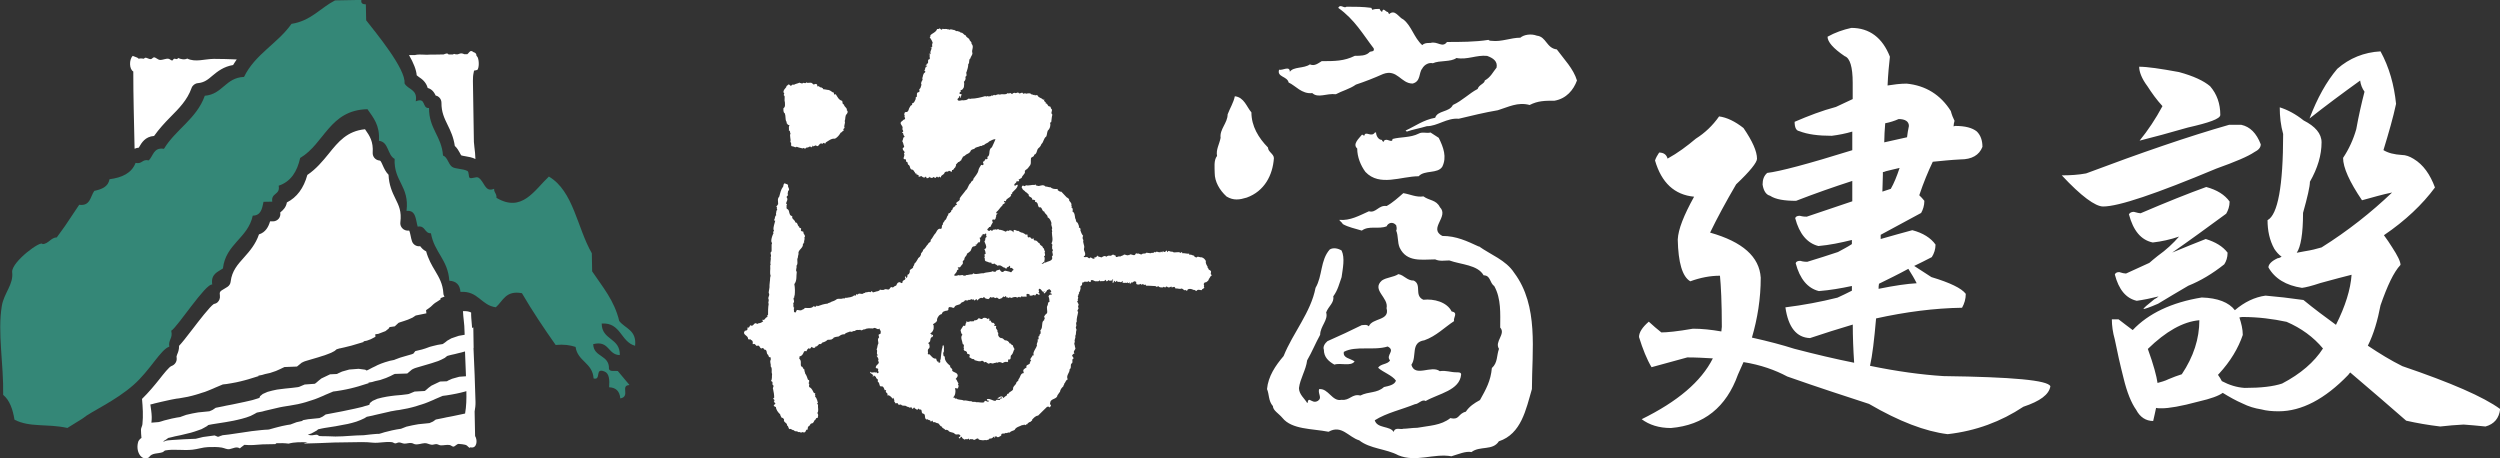
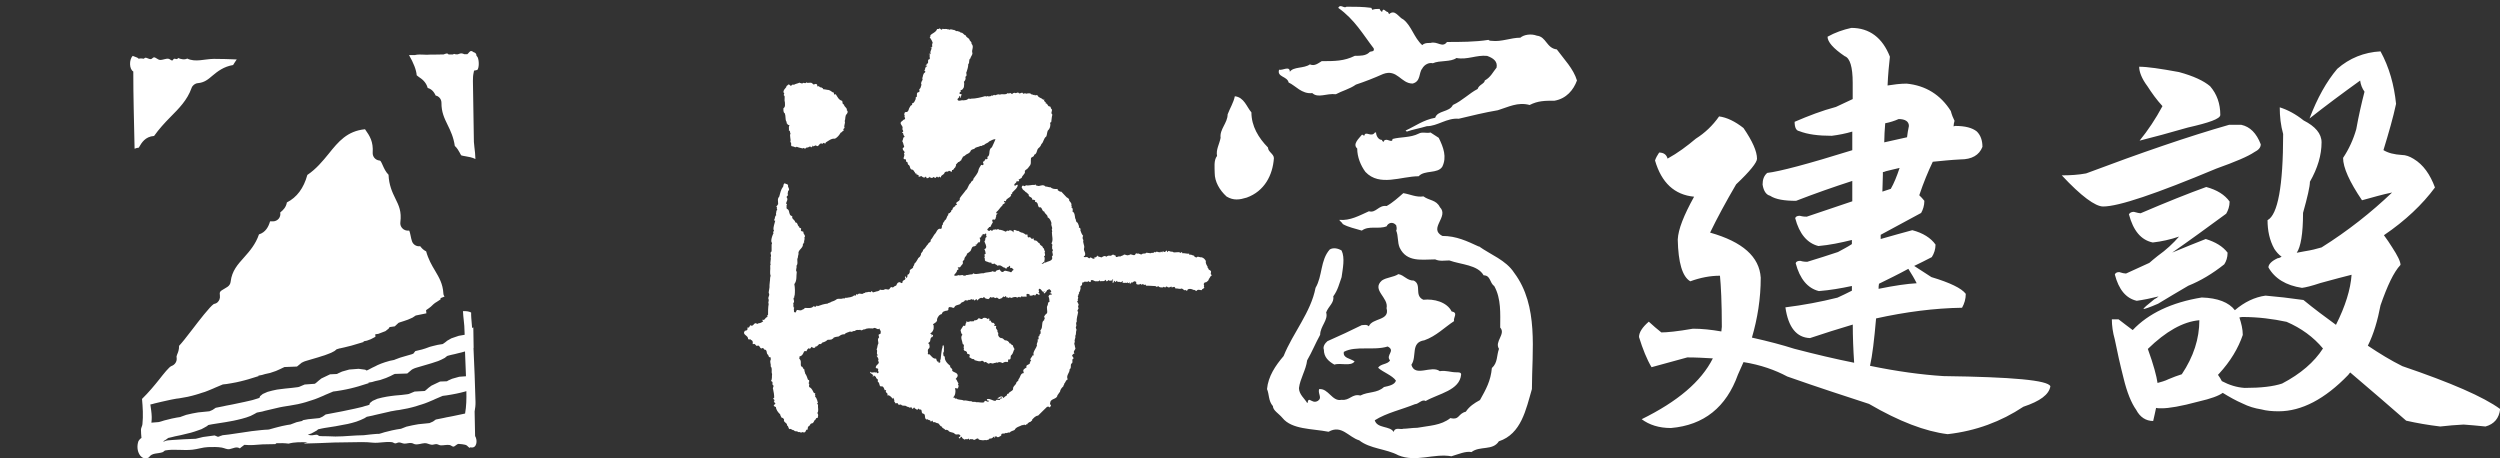
<svg xmlns="http://www.w3.org/2000/svg" id="b" data-name="圖層 2" viewBox="0 0 309.09 56.68">
  <rect x="0" y="0" width="309.09" height="56.68" fill="#333333" stroke="none" />
  <defs>
    <style>
      .d {
        fill: #348777;
        fill-rule: evenodd;
      }

      .e {
        fill: #fff;
      }
    </style>
  </defs>
  <g id="c" data-name="圖層 1">
-     <path class="d" d="m77.79,47.61c-1.12.05.18,1.42-1.1,1.65-.07-.88-.52-1.34-1.38-1.38.07-.93.01-1.73-.58-1.95-1.24-.51-.35,1.12-1.34.86-.13-1.96-1.97-2.09-2.23-3.9-.68-.22-1.46-.34-2.46-.24-1.45-2.06-2.87-4.17-4.17-6.4-2.03-.38-2.34.98-3.23,1.74-1.82-.24-2.18-2.06-4.37-1.9-.07-.88-.53-1.34-1.38-1.38-.16-2.6-1.87-3.52-2.27-5.87-.83.03-.66-1-1.64-.82-.26-.86-.19-2.08-1.38-1.94.38-3.08-1.6-3.64-1.47-6.44-.91-.46-.71-2.11-1.94-2.23.13-1.94-.7-2.87-1.42-3.91-4.69.1-5.31,4.26-8.32,6.03-.37,1.67-1.14,2.92-2.66,3.43.23,1.16-.97.86-.79,1.97-.36,0-.72.01-1.08.02-.17.85-.32,1.7-1.33,1.71-.6,2.8-3.34,3.48-3.69,6.53-.66.45-1.52.69-1.32,1.99-.77-.22-4.35,5.33-5.07,5.71.23.97-.39,1.09-.24,1.97-1.06.34-2.37,2.92-4.41,4.72-2.28,2.02-5.29,3.3-6.32,4.17l-1.87,1.16c-2.58-.56-4.6-.03-6.54-1.02-.21-1.3-.6-2.41-1.4-3.07.07-3.83-.71-7.68-.17-10.97.26-1.63,1.49-2.69,1.28-4.23-.04-1.29,3.62-3.97,3.75-3.44.73-.01,1.05-.82,1.77-.83l1.01-1.4,1.76-2.63c1.39.19,1.37-1.03,1.87-1.72.91-.2,1.71-.49,1.88-1.44,1.54-.2,2.74-.75,3.22-2.02.84.19.79-.5,1.63-.31.57-.54.57-1.64,1.88-1.43,1.46-2.41,4.03-3.7,5.05-6.56,2.21-.18,2.55-2.24,4.85-2.33,1.35-2.8,4.16-4.13,5.87-6.56,2.4-.37,3.56-1.96,5.38-2.9,1.09-.02,2.18-.04,3.26-.06-.09.48.22.53.55.55.01.66.02,1.31.04,1.97,1.18,1.51,4.94,6.05,4.74,7.79.41.8,1.66.71,1.39,2.23,1.33-.56.74.92,1.64.82-.01,2.59,1.56,3.48,1.73,5.88.55.18.64,1.03,1.11,1.39.39.29,1.34.22,1.91.52.22.13.11.74.28.85.26.15.83-.2,1.09-.02.76.49.78,1.87,1.93,1.37-.03.5.34.58.29,1.12,3.14,1.87,4.67-.92,6.48-2.63,3.05,1.79,3.5,6.36,5.31,9.48.02.75.02,1.49.04,2.24,1.26,1.89,2.73,3.56,3.35,6.14.73.94,2.17,1.11,1.96,3.06-1.79-.48-1.75-2.91-4.13-2.75.01,2.08,2.29,1.74,2.24,3.9-1.5-.02-1.29-1.86-3.29-1.35.05,1.66,2.01,1.28,1.95,3.06.09.37.68.21,1.09.26l1.43,1.71Z" />
    <path class="e" d="m51.52,9.32c-.05-.69-.39-1.53-.95-2.51h.75s.07-.02.1-.03c.6-.1,1.22.04,1.79-.03.16-.01.34,0,.51,0l1.12-.02c.17-.04.33-.15.48-.11.04.01.09.06.14.11h.57s.03-.04.04-.05c.08-.03.18,0,.28.04h.23c.17-.05.35-.14.5-.12.11,0,.21.06.32.1h.38c.16-.12.28-.39.47-.39.1,0,.2.06.28.13.31.09.38.25.37.43.05.07.1.15.15.2.2.43.19,1.31-.03,1.57-.13.05-.27.06-.41.09-.06.29-.13.59-.13.89,0,.13-.01.27-.01.41l.12,7.51c.02.21.03.41.06.62.07.5.11,1,.13,1.5-.4-.2-.84-.28-1.23-.34-.17-.03-.43-.07-.52-.11-.05-.05-.13-.21-.19-.33-.14-.25-.32-.58-.61-.84-.15-1.06-.53-1.87-.88-2.58-.42-.86-.78-1.6-.77-2.76,0-.26-.11-.51-.31-.69-.12-.11-.26-.17-.41-.2-.25-.57-.61-.84-.98-.93-.2-.75-.74-1.13-1.09-1.36-.1-.08-.2-.15-.27-.21Zm-34.88,9.07c.14-.06.32-.12.53-.14.02-.03.03-.07.05-.1.27-.46.72-1.27,1.83-1.34.61-.86,1.3-1.61,1.99-2.31,1.09-1.1,2.12-2.13,2.64-3.61.12-.34.43-.58.79-.61.79-.07,1.25-.45,1.83-.95.61-.51,1.37-1.1,2.52-1.29.14-.25.3-.46.45-.69-.94-.04-1.88-.07-2.82-.07-1.15.01-2.3.45-3.3-.04-.34.18-.8.08-1.13-.07-.14.27-.34.04-.51.1-.08.03-.13.2-.22.21-.14,0-.29-.18-.44-.21-.31-.07-.7.16-1.07.14-.27-.02-.53-.33-.74-.32-.12,0-.23.18-.35.21-.24.06-.51-.18-.71-.16-.07,0-.13.06-.19.12-.2-.04-.42-.05-.64,0-.06-.05-.12-.1-.17-.13-.2-.09-.37-.14-.57-.22-.47.47-.43,1.66.07,1.93,0,3.26.08,5.56.16,9.57Zm41.46,36.99c-.19-.06-.31-.29-.49-.36-.15-.06-.78-.15-.92-.14-.23.03-.45.33-.62.34-.14.02-.3-.17-.48-.2-.35-.06-.76.06-1.11.04-.18-.01-.34-.14-.52-.15-.22-.01-.42.11-.64.07-.28-.04-.54-.21-.81-.19-.44.03-.78.2-1.18.14-.15-.02-.28-.13-.44-.15-.29-.05-.59.07-.87.07-.23,0-.47-.15-.68-.15-.18,0-.33.13-.48.12-.13-.01-.26-.13-.39-.15-.8-.11-1.59.14-2.39.06-.44-.04-.89-.08-1.35-.07-1.13.02-2.27.03-3.4.05-1.27.06-2.54.1-3.78.13l.19-.07.3-.08c-.84-.03-1.66-.04-2.36.16-.5-.07-1-.07-1.5-.05-.04.03-.09.07-.09.07l-.06.04c-.53,0-1.04.01-1.56.03-.78.07-1.54.13-2.26.06-.17.16-.38.26-.55.44-.43-.27-.82,0-1.27.09-.33.06-.6-.12-.96-.19-.52-.09-1.14-.08-1.71-.06-.65.02-1.3.26-1.93.32-1.15.12-2.32-.1-3.34.09-.14.02-.21.17-.35.22-.6.21-1.32.05-1.69.64-.92.54-1.73-.78-1.29-2.02.09-.15.22-.3.37-.38-.03-.34-.06-.69-.06-1.02,0-.23.16-.45.18-.68.11-1.05.04-2.11-.05-3.13.82-.8,1.54-1.67,2.13-2.41.52-.66,1.23-1.57,1.52-1.66.43-.15.7-.58.63-1.03-.03-.16,0-.2.07-.41.11-.25.24-.58.23-1.05.36-.38.85-1,1.67-2.07.75-.98,2.13-2.78,2.62-3.1.16-.03.32-.09.45-.2.24-.21.35-.52.31-.83-.07-.49,0-.54.57-.87.11-.08.24-.14.36-.22.23-.15.38-.39.4-.66.16-1.32.86-2.1,1.67-3,.68-.76,1.42-1.62,1.83-2.83.82-.25,1.19-.96,1.37-1.61h.37c.27,0,.53-.13.7-.33.17-.21.24-.48.19-.74,0-.02,0-.03,0-.03.03-.03.06-.06.09-.08.23-.19.63-.54.73-1.16,1.23-.62,2.08-1.76,2.53-3.4,1.09-.73,1.88-1.69,2.64-2.62,1.21-1.51,2.29-2.81,4.49-3.03.59.83,1.04,1.53.95,2.89-.03.5.33.93.84.98.11,0,.17.06.41.61.16.36.36.8.71,1.15.05,1.27.46,2.16.84,2.93.44.89.79,1.6.62,2.94-.04.29.06.56.26.76.19.2.47.3.76.27.05,0,.06,0,.07,0,.07.12.14.44.18.64.04.21.09.44.16.65.13.44.57.71,1.02.64.01.03.03.05.06.07.12.16.34.41.68.57.26.95.69,1.71,1.09,2.37.52.88.97,1.64,1.04,2.82,0,.15.06.29.14.4-.18.07-.42.17-.48.19-.01,0-.01,0-.01,0v.16s-.49.32-.49.32c0,0-.13.08-.18.11-.04.03-.19.15-.19.15l-.15.14-.19.18-.26.2-.26.18s-.04.04-.07.05l.04.39s-1.26.26-1.32.27c-.02.02-.39.26-.39.26l-.57.25-.49.17-.47.15s-.1.04-.19.07t-.04.03c-.05.05-.44.41-.44.41,0,0-.37.05-.64.09-.04.05-.12.19-.12.19l-.39.31-.89.34s-.24.03-.37.05v.03s.02.28.02.28l-.57.3-.49.18s-.41.09-.46.09c.03.02.11.06.11.06l-1.58.47-.41.1-.4.1-.4.09s-.18.05-.25.05c-.06.02-.18.06-.26.08-.02,0-.03,0-.07.01l-.02.02-.26.21-.42.22-.41.16-.37.14-.42.13-.37.12-1.49.44s-.1.03-.19.06c-.06.03-.1.04-.15.06-.05.02-.1.04-.14.07-.02,0-.04.03-.09.04-.04.03-.59.48-.59.48,0,0-1.37.05-1.51.06h-.03c-.09.04-.15.07-.2.09-.07.03-.33.16-.33.16l-.54.24-.71.24s-.49.11-.63.14c-.07.02-.37.11-.37.11,0,0-.37.07-.47.09.02.01.05.05.05.05l-1.26.39-.47.13-.51.13-.53.12-.59.11-.6.1s-.35.04-.46.05c0,0-.03.01-.03.01l-.93.39-.22.1-.36.15-.27.11-.41.16-.39.12-.33.11-.43.13-.44.12-.54.13-1.06.19s-.25.03-.33.04c-.08.02-.49.09-.49.09,0,0-.14.02-.2.04-.05,0-.14.02-.19.04-.08,0-1.79.41-1.79.41l-.32.09s-.11.02-.24.05c.07.51.16,1.03.17,1.55.01.23-.02.47-.04.7l.34-.03.4-.03s.09-.01.19-.02c.1-.03.29-.08.29-.08l.38-.12.45-.11.48-.12.6-.12s.32-.05.45-.07c.01,0,.03-.02.03-.02l.7-.25.75-.17.71-.13s1.27-.12,1.4-.14c0,0,.22-.1.26-.11.04-.01.13-.07.15-.07.03-.02.37-.25.37-.25,0,0,.86-.16.95-.19.08-.01.36-.08.36-.08l.43-.08s.29-.05.36-.07c.07-.02,1.4-.29,1.47-.31.07-.02.63-.14.7-.16.06-.01.21-.05.29-.07.08-.02.51-.15.59-.18.06-.02.14-.05.21-.07.01,0,.03-.01.05-.02l.08-.21.33-.27.59-.26.6-.16.56-.12.54-.07.49-.06s.71-.07.8-.08c.09-.01.53-.06.65-.08.07-.01.08-.01.14-.02.02,0,.03,0,.07-.02h.03c.08-.04.71-.3.71-.3,0,0,1.01-.07,1.24-.09.04-.02.05-.02.06-.03.06-.05.19-.15.19-.15l.24-.21.34-.27,1.07-.51s.79-.03.85-.04c.04-.02.15-.08.15-.08l.48-.22.89-.25,1.16-.09.82.11.16.1c.06-.01.08-.02.11-.04.05-.02.12-.05.17-.08.07-.04.22-.12.22-.12l.25-.13.32-.15.29-.15.43-.18.48-.17.61-.18s.49-.09.55-.11c.02,0,.05-.03.05-.03l.67-.25.54-.16.52-.15s.22-.06.38-.11c.06-.02.08-.03.15-.06,0,0,0,0,.03,0,.03-.04.26-.33.26-.33,0,0,.75-.19.83-.2.08-.03.45-.14.45-.14l.19-.07.33-.12.42-.11.54-.13s.35-.05.43-.07c.04,0,.09-.02.19-.03.04-.03.06-.04.08-.05.06-.05.23-.16.23-.16l.26-.21.51-.29.91-.31s.52-.09.69-.12c.02,0,.02-.01.04-.01,0-.16-.01-.32-.02-.49,0-.81-.16-1.62-.19-2.43.42-.02.73.03,1.01.17,0,.23,0,.46.02.69.04.4.06.81.1,1.22l.15-.07.04,2.54h-.02c.12,2.26.18,4.49.25,6.69.01.4-.04.78-.11,1.17l.06,3.03c.34.54.22,1.62-.6,1.39Zm-20.71-3.42l.71-.13s1.27-.13,1.39-.14c.02,0,.24-.1.27-.12.04-.02.13-.07.14-.07.03-.02.37-.26.37-.26,0,0,.87-.16.95-.18.08-.02.36-.07.36-.07l.43-.08s.29-.06.36-.07c.07-.02,1.4-.3,1.47-.31.06-.01.63-.15.69-.16.06-.01.21-.05.29-.07.08-.03.5-.16.59-.17.06-.02.14-.05.21-.07.01,0,.02-.01.05-.02l.06-.21.34-.27.59-.26.6-.15.56-.11.54-.08.49-.06s.72-.07.8-.07c.08-.01.53-.06.65-.08.06,0,.08-.01.14-.02.03,0,.04,0,.07-.02h.03c.08-.04.72-.3.72-.3,0,0,1-.06,1.25-.07.03-.02.03-.03.06-.04.06-.05.18-.15.18-.15l.24-.21.35-.26,1.07-.51s.79-.03.85-.03c.03-.02.14-.09.14-.09l.49-.22.89-.25.83-.06c-.04-1.04-.08-2.06-.12-3.07l-.42.12-.42.1-.39.1-.41.09s-.18.04-.24.06c-.05.02-.19.05-.26.07-.02,0-.04.01-.07.03l-.03.02-.26.21-.41.21-.41.18-.37.12-.42.14-.37.11-1.5.44s-.09.03-.19.06c-.06.02-.1.04-.15.06-.05.02-.1.05-.14.07-.02.01-.04.03-.1.05-.04.03-.58.49-.58.49,0,0-1.37.04-1.53.05h-.01c-.09.04-.15.06-.2.09-.08.04-.33.17-.33.17l-.55.24-.72.25s-.48.11-.63.14c-.07.02-.37.11-.37.11,0,0-.37.07-.47.08.02.02.05.06.05.06l-1.25.39-.47.13-.51.13-.54.12-.58.11-.61.1s-.34.05-.46.06l-.03.02-.93.39-.21.1-.36.15-.28.12-.41.16-.39.13-.32.1-.43.14-.44.12-.54.13-1.06.19s-.25.03-.33.05c-.09.01-.49.08-.49.08,0,0-.14.03-.21.04-.05.01-.13.02-.2.04-.08.02-1.79.42-1.79.42l-.32.09s-.64.12-.67.13l-.32.18-.45.23-.52.19-.55.16-.53.13-.54.12-.94.17-1.4.22s-.23.04-.31.05c-.06.01-.28.05-.36.07-.02,0-.05.01-.09.02-.05.03-.17.14-.17.14l-.3.17-.37.2-.51.18-.38.13-.43.13-1.24.3s-.65.14-.73.15c-.08.02-.31.08-.31.08l-.38.09s-.07,0-.13.03c-.04.02-.14.09-.17.12-.03.02-.12.09-.12.09l-.3.18-.05.02s.08.02.12.03c.25-.16.6-.15,1.03-.19.94-.08,1.92-.11,2.89-.15l.9-.22,1.41-.19h.03c.2.09.29.13.41.17,0,0,.25-.08.28-.09-.04-.01-.05-.01-.09-.02.04,0,.11,0,.11,0h.01c.11-.04.26-.09.26-.09,0,0,.69-.08.78-.09.08,0,1.02-.15,1.02-.15l.69-.1.33-.05.35-.05.39-.06,1.16-.13.44-.04.39-.02s.1,0,.19-.02c.11-.03.29-.08.29-.08l.39-.11.46-.12.49-.12.59-.12s.33-.05.45-.07c.02-.01.04-.02.04-.02l.69-.26.76-.17Zm20.26-3.6l-.19.06-.51.13-.54.12-.58.11-.6.1s-.35.04-.46.06h-.03s-.94.4-.94.4l-.21.1-.36.15-.28.12-.41.16-.39.13-.33.1-.43.14-.44.12-.54.13-1.06.2s-.25.03-.33.04c-.09.01-.49.09-.49.09,0,0-.14.03-.2.03-.05.02-.13.03-.19.05-.08.01-1.79.41-1.79.41l-.32.08s-.64.14-.68.14l-.31.19-.46.21-.52.2-.55.16-.53.13-.54.1-.95.18-1.4.22s-.24.04-.31.06c-.06.01-.28.06-.36.08-.02,0-.04,0-.09.02-.05.04-.16.14-.16.14l-.3.17-.37.2-.45.16c.13.03.27.06.41.07.24.01.5-.08.71-.07.11,0,.21.14.33.16.34.04.73,0,1.07.03,1.22.09,2.36-.04,3.49-.1.31-.02.61-.02.91-.03l.88-.1.43-.04.4-.03s.1,0,.19,0c.11-.03.29-.08.29-.08l.38-.12.45-.11.48-.12.6-.12s.32-.05.46-.07h.03s.69-.27.69-.27l.76-.17.71-.13s1.27-.13,1.38-.14c.01,0,.23-.1.27-.12.04-.02.13-.07.16-.07.02-.02.35-.25.35-.25,0,0,.87-.18.95-.19.08-.02.36-.08.36-.08l.43-.08s.29-.06.36-.07c.07-.01,1.4-.3,1.47-.31h.05c.16-.91.18-1.83.16-2.75Zm65.3,5.63h-.01s.01,0,.01,0Zm.04.18l.04-.05s0-.12-.08-.13c.02.04-.01.15.04.18Zm26.81-20.12c-.17.08-.21.33-.35.45,0,.21-.21.29-.36.42-.12-.09-.21.08-.26.17,0,.08,0,.16.05.24-.14.09.13.21-.05.29-.04.13-.26.08-.23.25-.21.04-.47-.17-.66.08-.16.13-.12-.2-.3-.08-.22-.08-.49-.25-.8-.08,0,.04-.03.13-.12.16-.04-.04-.14-.04-.14-.12-.04.04-.09.08-.17.04-.14-.08-.19-.17-.32-.2-.26.12-.49-.05-.75,0-.04-.08-.08-.17-.17-.21-.08.04-.18.04-.31.08,0-.04,0-.08-.05-.12-.13.08-.35.2-.49.04-.03,0-.11-.09-.17,0,0,0-.09.04-.04.08-.13.05-.26-.21-.31,0-.21-.04-.39.05-.53-.12-.08-.11-.31.17-.39-.05l-.96-.05c-.05-.02-.14.05-.24-.02l-.03-.13c-.05.08-.18.04-.23.04-.18-.25-.26.16-.4-.12-.17.12-.35.12-.52.03-.04-.07,0-.24-.04-.29-.09,0-.22-.12-.31,0l-.18.12-.05-.08c-.03.08-.09.17-.22.21-.09-.04.04-.13,0-.17-.09.04-.17.13-.26.08l-.09-.12c0,.24-.22,0-.36.12-.08-.04-.26-.04-.22-.12.04-.04.09-.04.04-.09l-.04-.04c-.04.12-.14.08-.18.17-.17-.17-.48.08-.48-.21-.09.04-.19.21-.3.17l.07-.09-.17-.08s.05.21-.08.25h-.09c0-.12.09-.2,0-.29.04-.04.09-.04.09-.08,0-.05-.09,0-.09-.05-.04.09-.04.12-.13.17h-.27s-.05-.08-.09-.08c-.09.08-.12.16-.26.16,0-.08-.09-.12-.14-.2-.08.29-.44.12-.65.2l-.05-.16c-.09.25-.31.12-.49.16-.17,0-.36-.25-.58-.12-.04.04,0,.12-.04.21-.09,0-.17-.04-.21-.04l-.05-.12c-.09.29-.45-.04-.62.21-.14-.09-.17.08-.17.17.03.28-.35.24-.18.5-.03.2-.09.49-.23.61.14.08-.13.16-.03.3-.14.03-.09.2-.05.24.05.17-.14.25,0,.42-.26.08,0,.24,0,.37.18.16-.14.36.05.53,0,.21-.27.34-.05.5-.05.4-.22.78-.18,1.24-.18.16.04.38-.08.58-.1.21.12.33.04.46-.09.24,0,.49-.14.7.1.25-.18.49-.04.74-.19.21.04.41,0,.63.26.28-.35.49-.05.78-.14.04-.26.16-.3.29.04.12.21.2.17.37-.26.04-.04.37-.17.54-.31.16,0,.57-.31.78.04.42-.48.74-.23,1.24-.26.08-.26.38-.44.54.05.12-.13.17-.09.3-.22.2-.39.41-.43.7-.14.13-.18.28-.31.41-.05.54-.84.38-.89.91l-.04.21.12.08c.05.16-.12.2-.12.33-.14-.13-.17-.13-.36-.09-.4.37-.74.74-1.1,1.08-.35.04-.53.29-.75.51.09.11-.18.19-.21.28-.19,0-.22.13-.31.16-.06.04-.06.09-.06.13-.16-.09-.21.24-.34.04-.13-.04-.18.16-.27.04-.36.2-.79.24-.97.62-.18.11-.44.11-.62.33-.17-.09-.31.12-.49.03-.18.21-.57-.09-.54.33-.21.12-.43.34-.61.09l-.27.07s-.01-.02-.08,0c-.1.13-.23.21-.35.21h-.14c-.09.21-.26.13-.4.21-.16-.08-.31.04-.47,0-.23-.04-.45,0-.53-.21-.26-.08-.44.34-.66.08-.19.05-.27-.08-.41,0l.13.09h-.18c.09-.09-.04-.12-.09-.17-.13.21-.31-.03-.44.13-.13,0-.22-.16-.34-.2v-.13c-.23-.07-.18.18-.36.18-.22-.22.36-.18.09-.42-.22-.2-.39.05-.62-.13-.23-.28-.66-.12-.84-.45-.14-.03-.26-.12-.36-.03-.09-.25-.39-.17-.39-.42-.3-.04-.3-.37-.52-.42-.22,0-.31-.21-.57-.12l-.1-.21c-.08,0-.08.12-.22.12-.04-.29-.22-.07-.35-.29-.09.05-.22.05-.26-.04-.18-.2.04-.62-.36-.66-.25-.12,0-.58-.39-.49l-.17-.13s-.05.07-.05.13c-.23.04-.18-.09-.36-.13-.04-.04,0-.08-.09-.12-.12,0-.12.24-.26.12l-.13-.21c-.13.28-.31-.08-.49,0-.22-.29-.54,0-.76-.29l-.25.04c-.19-.08-.09-.33-.36-.17-.13,0-.08-.16-.21-.21.04-.16-.05-.37-.13-.5-.04.05-.09.12-.14.12,0-.17-.26-.33-.39-.41h-.22c.22-.3-.35-.33-.12-.58-.06-.04-.06-.08-.1-.08l-.08.04c-.08-.21-.13-.46-.35-.5-.35.12-.27-.34-.41-.49-.08,0-.08-.12-.13-.17.22-.21-.26-.25-.19-.5-.12,0-.17-.21-.3-.16l-.04.12h-.08c.04-.05.04-.12.04-.17-.09-.24-.39-.16-.36-.45.19.25.53,0,.71.13.03-.04.09-.04.09-.1.08.06-.06.13.08.18.41-.05-.04-.34.15-.5-.04-.16-.4-.04-.31-.29.03-.29.58-.4.27-.75.14-.2-.05-.45-.18-.61.08-.04.18-.04.13-.13-.22-.16.05-.46-.13-.66.13-.25.08-.53.22-.74.03-.21-.18-.53.09-.75,0-.16-.18-.37.08-.41.18-.04.09-.25.13-.32-.04-.17-.17-.25-.17-.38-.22.29-.48-.25-.79,0-.3,0-.75-.08-1.01.12-.23-.08-.36.25-.58.04-.21.09-.47-.08-.65.16-.23-.08-.36.21-.59.05-.21.12-.52.12-.7.36-.26-.04-.49.09-.71.26-.22.04-.44.04-.66.17,0,.16-.13.07-.22.2-.18.04-.26.04-.49.04-.18.17-.4.29-.66.34-.04.12-.13.12-.22.2-.27-.12-.31.34-.62.29,0,.16-.17.2-.31.16l-.17-.12-.23.28-.09-.13c-.18.13-.27.2-.31.41-.1-.08-.17,0-.3,0-.1.26-.23.58-.58.63.08.13-.09.2,0,.29.31.3.08.61.22.95.26,0,.18.33.4.37-.04.21.09.34.09.5.17.21.26.54.35.78.22,0,.13.21.13.34l-.09.05c.28.19-.04.29.14.52.36.17.4.5.58.76.04,0,.08-.05.08-.05.18.05-.13.21.09.25-.17.29.13.26.13.5.13.13.05.3.18.42-.13.12-.13.17,0,.29-.05.38.13.74-.09,1.03.18.2.09.37.04.61-.26-.07-.17.22-.4.3-.04.12-.14.37-.34.37-.23.04-.18.33-.41.37-.04.09-.13.25-.04.38-.35-.04-.18.32-.48.37l-.27-.05c0,.08-.14.08-.18.05-.09-.12-.3.04-.36-.12-.17-.06-.43.03-.43-.17-.22.08-.36-.25-.57-.12-.19-.16-.09-.38-.31-.46.09-.32-.49-.37-.36-.73-.04-.1-.17-.25-.3-.22-.05-.12-.18-.29-.18-.42-.26-.24-.53-.58-.53-.95-.12.13-.21-.12-.27-.16,0-.13.27-.08.18-.3-.13,0-.09-.2-.18-.24.36-.12-.31-.25.06-.41,0-.37-.06-.7-.14-1.07-.08-.12.09-.3.06-.42-.32-.16.09-.45-.32-.57.18-.25.09-.59.14-.87-.14-.29.08-.66-.18-.96.08-.29-.14-.45,0-.79.04-.03,0-.2,0-.27,0-.05-.1-.09-.18-.05-.09-.12-.09-.33-.22-.37-.14-.2,0-.58-.4-.58,0-.09-.09-.17-.18-.2-.39.29-.31-.49-.71-.25-.17,0-.21-.37-.49-.21-.12-.08.09-.32-.12-.41l.04-.04c-.04-.08-.22,0-.18-.15-.09,0-.27.04-.35-.04.04-.49-.79-.49-.39-1.03.12,0,.17,0,.26-.09.17-.08-.09-.41.21-.29.14-.09.14-.42.31-.24.35.07.35-.54.75-.21.15-.17.49-.04.61-.3,0,.05.06,0,.06.05.18-.08-.14-.16,0-.29.26.16.26-.25.58-.33v-.25s.08,0,.08,0c0-.41,0-.94.08-1.37-.13-.2.1-.4-.04-.62-.04-.29.22-.44.04-.74,0-.29.14-.61.1-.95l.04-.42c.05-.24,0-.49.1-.74-.14-.42,0-.78-.05-1.2-.05-.04.05-.12.05-.17-.1-.32.08-.61,0-.94.18-.25-.18-.5.12-.71v-.86c.13-.13-.04-.29-.04-.41,0-.33.14-.71.28-.99-.17-.17.18-.28,0-.41-.05-.37.13-.74.21-1.12-.09,0-.18-.03-.13-.12.13-.13.04-.46.27-.58-.14-.13.04-.34,0-.54.25-.11-.06-.25.09-.45-.05,0-.09-.12-.18-.08.18,0,.22-.17.31-.29,0-.33-.12-.66.13-.91.13-.42.18-.86.49-1.24.04-.17.04-.41.22-.41.13.12.31.04.39.24-.09.25.31.49,0,.71,0,.17-.12.37,0,.49-.03.08-.21.16-.18.29.15.16.09.37,0,.54-.03.08-.09.2-.03.28.21.09-.1.21.03.29-.03.12-.03.28.05.32.31.13.22.46.36.7.03.17.44.17.26.39.12.24.39.33.39.57.37.04.22.41.49.54-.05.24.35.08.22.37-.04.04,0,.13.05.17.09.08.22,0,.26.12-.07.26.36.41.1.71.13.19-.1.36,0,.6-.17-.03-.04.17-.17.17.07.54-.67.72-.54,1.24-.04.17-.09.29-.09.46-.17.25.09.7-.17,1,.09.28-.17.53.04.74-.08.53.05,1.07-.3,1.52.09.47.09.96.04,1.41-.13.04.06.25-.13.29-.05.25.18.45-.05.66.09.21-.08.46.14.58-.14.13,0,.34-.05.46.05.05.14.17.22.08.09-.08.05-.33.27-.28.09.04.23.04.4.04.14-.12.36-.09.45-.3.35,0,.82.09,1.05-.17.09-.12.22.13.31,0,.09-.04.09-.12.13-.12.05,0,.09.05.09.08.44-.16.84-.29,1.24-.32.13-.13.34-.09.43-.21.27-.09.48-.16.71-.34.26-.12.57.04.79-.12.22.16.22-.16.41-.04.34-.09.65-.04.96-.32.05,0,.1.08.18.03.05-.08.05-.21.18-.17l.06.09c.13-.37.56.08.78-.25.09.08.18-.04.23-.09.17.09.3-.11.53,0,.13.06.13-.24.26-.07.09.2.21.04.34.04.17-.09.54-.04.62-.29.09.08.36.04.49.04.17-.17.35-.04.53-.04.26,0,.21-.46.56-.25.13-.04.23-.24.4-.21.13-.2.13-.45.49-.45.09.08.31.21.31,0,0-.33.4-.17.36-.53-.08,0-.05-.09-.05-.17.09-.04.14.04.14.17.31-.05,0-.46.35-.46,0-.13.18-.26.09-.37,0-.33.49-.25.44-.62.17-.09.08-.33.26-.42.12-.12.21-.32.32-.49.04-.17.3-.2.3-.41.13,0,.04-.17.09-.25.09-.16.25-.25.25-.44.31-.22.4-.55.62-.72.04-.24.4-.2.31-.5.26-.25.36-.62.62-.86.13-.17.17-.46.48-.54.48.13.13-.41.43-.53-.09-.21.21-.34.21-.5.31-.17.19-.46.45-.67-.1-.29.21-.13.26-.36.18,0,0-.26.22-.26.05-.2.13-.37.36-.45v-.09s.18-.08.22-.12c.04-.09-.1-.09-.1-.17.1-.25.54-.25.45-.62.21-.33.53-.66.75-.99.3-.21.27-.66.62-.91,0-.25.35-.21.31-.49.22-.34.53-.63.62-1.01.04-.29.21-.48.35-.73.08.04.18.07.26,0,.13-.17-.22-.42.09-.42l.22-.33.09.08.18-.17-.13-.12c.53-.17.09-.92.61-1.2.18-.34.31-.71.45-1-.27-.04-.53.16-.8.28-.13.21-.47.21-.62.45-.22-.07-.22.17-.43.09-.27.17-.62.12-.76.36-.16.05-.35.09-.44.21-.05.21-.27.37-.49.45-.17.08-.31.3-.48.3-.04.16-.18.28-.22.46-.13.04-.22.24-.35.21l-.31.33c.09.12-.09.25-.09.37-.18.04-.14.34-.39.29v.21c-.18.03-.4-.26-.48,0-.19-.05-.35,0-.44.12-.05.29-.49.29-.44.58-.09.05-.13-.09-.21-.09-.1.05-.05.14-.18.09,0-.04-.04-.04-.09-.09-.09,0-.14.14-.22.17-.1-.04-.18-.12-.27-.12-.05.04-.05.09-.05.09-.08.04-.35.04-.35-.14-.04.14-.23.14-.36.21-.12-.04-.04-.21-.17-.21-.13.21-.35.09-.48-.04l-.09-.04c-.09.08-.19.13-.31.04l-.05-.04.14-.08c-.14,0-.22-.12-.37-.12l.05-.09c-.08,0-.08-.03-.17-.03-.04-.05,0-.2-.14-.17.1-.17-.17-.2-.26-.34-.04.05-.13.05-.13-.03,0-.06-.06-.06-.08-.05-.04-.21-.09-.45-.27-.49-.09-.12,0-.37-.26-.37,0-.08.03-.3-.09-.3-.08.04-.22-.05-.22-.13.05-.24.18-.36.05-.61l.09-.09c-.04-.09-.04-.21-.19-.28-.03-.09-.08-.21-.03-.29.35-.13,0-.34.08-.54-.17,0,0-.21-.13-.21-.07-.16.13-.29.08-.5l.19-.12c-.09-.13-.19-.28-.19-.45-.03-.04-.16-.04-.12-.12.31-.1-.04-.3.04-.46.13-.38-.52-.58-.07-.91.16-.08.16-.2.3-.2.25-.17-.09-.29.05-.46-.04-.09-.09-.17-.04-.29.08-.33.25-.04.44-.29.13-.16.09-.38.27-.54-.05-.19.39-.16.21-.41.31-.04.36-.33.49-.58-.05-.08-.05-.2.12-.24.04-.21-.08-.58.27-.58.05-.07.13-.17.05-.21-.09-.12.08-.21.13-.3l.13-.41c-.09-.12-.03-.28,0-.36.05-.12.22-.29.09-.42.12-.24.05-.57.35-.74.09-.09,0-.2-.1-.2l.14-.25s-.05-.04-.05-.04c.05-.21.39-.21.22-.42,0,.04-.04.08-.04.17-.04,0-.09,0-.09-.08.05-.04.05-.21.17-.16l-.04-.08c.36-.04-.04-.54.36-.58.08-.17-.11-.42.08-.58-.04,0-.13,0-.19-.04.06-.12.19.04.24-.07-.13-.26.09-.38.09-.63.05-.04,0-.08,0-.12,0,.05-.04.05-.09.05v-.05c.13.05.13-.12.22-.16-.18-.22.14-.37-.04-.58-.05-.17-.22-.38-.31-.54.08-.05.13-.08.08-.22.26-.28.7-.37.84-.78.09-.03.27.05.31-.11.08.08.26.33.35.08.22.08.49-.05.66.08.14-.08.27.17.36-.05.08.13.22-.03.27.13.22-.13.31.2.57.12.14.08.32.05.4.2.31-.04.35.3.62.33.04.22.27.29.44.46,0,.24.35.33.27.58.38.38-.05.75.12,1.17,0,.24-.22.41-.26.65-.26.16-.04.54-.26.7,0,.33-.09.62-.19.92-.17.2.15.48-.17.65.09.21,0,.45-.18.62.09.21,0,.41,0,.66-.12.21-.17.37-.44.37.27.22-.31.26-.04.47l.21.04c-.08.16-.08.36-.17.45-.09-.09,0-.16,0-.2-.04-.04-.09-.09-.13,0,.04.2-.22.2-.22.41.14.29.49,0,.71.09.17-.04.43,0,.58-.17.13-.12.26.05.39-.04.58,0,1.23-.16,1.77-.32.12.16.26-.09.34.04.18,0,.36,0,.44-.13.13.17.27-.2.4,0,.18-.04.4-.2.61-.08.28-.16.71.08.97-.2.1.04.13.04.19.08,0-.13.12-.08.17-.08.05.08.13.08.22.13,0-.17.22-.13.31-.17.13.17.35-.17.48.04.17.17.44-.25.53.08.14,0,.27-.13.35,0,.19-.04.58-.13.66.08.23-.04.19.16.36.04.13.21.3-.08.44.12.13.29.48.25.66.5q.09-.03.18,0c-.22.25.27.21.13.45.27,0,.22.29.44.38.26-.05.14.24.31.33.13.16-.09.37,0,.57l.09.12c-.09.29-.09.63-.14.92-.26.04-.04.3-.12.41,0,.25-.14.49-.31.65-.09.22-.09.51-.18.71-.35.24-.31.7-.61.95-.05.2-.23.42-.36.5-.26.25-.13.67-.53.82,0,.33-.44.21-.4.53-.04.26.04.54-.09.75-.17.2-.32.49-.53.57-.08.09-.18.12-.12.26.04.24-.36.45-.4.74l-.41.24s.1.05.1.08c0,.05-.05.08-.13.13-.09-.05-.14-.05-.22,0,.05.25-.44.25-.18.55.09-.05.18-.18.35-.14,0,.42-.48.7-.74,1.03.04,0,.09.09.04.13-.04,0-.13,0-.13-.04-.1.08.08.08,0,.2-.14.33-.58.33-.63.67-.08.12-.17-.05-.26.03.04.05.04.13.09.17h.09c-.05.16-.36.16-.36.37-.27.21-.44.58-.75.82-.04.09.04.17.09.21,0-.04.09-.12.13-.04-.18,0-.18.17-.26.25l.04.04c-.09.16-.04.57-.36.46l-.05-.04c-.08.08-.13.16-.08.28l.08.05c-.08.17-.21.33-.3.58-.04.04-.09.08-.18.04-.04.2-.35.25-.17.41.04.05.13.09.22.09.13-.25.22,0,.35,0,0-.25.31-.13.45-.21.13.18.26-.2.34.05.32,0,.62.13.88.25.09-.08.14-.17.27-.12l.05.04c.12-.17.31-.09.48,0l.13.17.04-.29c.22-.09.36.16.57.09.14.12.41.25.58.25.13.15.31.09.34.27.02-.05.09-.08.19-.08.08.17-.04.34.17.38.3-.2.3.42.57.08.09.13,0,.29.22.29.31,0,.35.33.58.37,0,.3.39.25.39.55.18,0,.13.33.27.45-.18.17.18.46-.14.59.18.25.04.45.04.69-.13-.04-.18.21-.35.21.23.16.35-.25.49-.12.27-.17.75-.17.84-.5,0-.08,0-.16-.04-.26.3-.2-.1-.53.12-.74.04-.17-.22-.2-.05-.29-.17-.17.14-.42-.13-.58.26-.41.06-.89.06-1.4.12-.12-.1-.29.04-.46,0-.2-.18-.41-.09-.66-.09-.25-.17-.58-.48-.71.04-.33-.36-.41-.4-.7-.39-.08-.22-.66-.66-.53-.18-.21-.09-.42-.26-.58-.08-.04-.08-.17-.18-.08-.13-.04,0-.12-.04-.21-.13-.08-.26-.08-.36-.08.05-.38-.52-.29-.43-.63-.15-.12-.22-.25-.4-.33-.09-.17-.4-.25-.4-.45-.13-.04-.04-.16-.04-.25.17-.25.3.17.48-.13.36.1.71-.08,1.11-.04l.09-.08c0,.22.22.16.4.22.26-.05.58-.22.84.07.18-.04.41.12.62.08.19.21.53.24.84.21.05.04.05.09.05.17.14.04.22.21.44.17l.66.7c.12.07.35.16.31.41.13.17.35.33.26.62.18.09-.13.25.13.28.04.13.09.3,0,.42.3.16.3.53.35.87.14.13.04.45.26.5.14.17.14.33.22.49-.03,0,0,.09-.03.13.03.08.17,0,.17.12,0,.04.14.12,0,.17.09.25.17.55.36.74-.09.17-.09.41.04.53-.13.3.17.66.09.96-.13.41.26.57.08.99-.04,0-.13,0-.13.07,0,.13.17.09.27.09,0-.09.03,0,.08,0,.14-.09.32.33.45.04.22,0,.31.29.57.09-.05-.05-.09-.05-.09-.09.09,0,.22,0,.31-.09l.06-.16c.13.21.4.16.52.25.22-.09.35-.29.63-.09.13-.12.26-.16.47-.12.19.04.32-.3.49-.05.22-.12.14.21.27.21.18,0,.32-.16.45-.05.17-.12.39-.12.48-.24.13-.09.39.17.57.04.09.04.13,0,.18-.08.23-.04.61.29.7-.08.09-.05.14-.09.18,0,.26-.13.48.25.67,0,.17-.05.39.03.47-.13l.54.07c.17-.12.33.05.48-.16.09-.04.09.04.12.08.13-.25.31,0,.54-.05l.04.05s0-.08.1-.12c.09,0,.12.16.21.04l-.04-.09c.18,0,.18.13.34.09.05-.04.09-.17.21-.17.06.04-.02.25.09.17.05-.04.05-.13.15-.13.12.04.26.13.44.09.27.25.75-.09,1.01.16l.18-.12.05.16c.27-.04.58.09.84.05l.04.16c.23-.12.36.09.57.09,0,.16.18.16.28.24.17-.24.39,0,.66-.04.27.09.39.24.52.46-.07.29.1.5.23.74l-.04.09c.12,0,.12.12.12.16.09.16.41.16.31.45.04.08-.08.13,0,.2l.13.13Zm-31.83,0c.14.08.36.04.54-.04.18.12.53-.13.62.08.09-.04.27.04.31-.08.27,0,.44-.09.7-.09.14.04.19-.25.27-.08.4.12.79-.09,1.19-.05.35-.17.84-.08,1.18-.28l.05.09h.27c.05-.25.36-.17.48-.29.09.12.22.41.48.29.05-.09.13-.13.23-.13.26.08.49.08.71.2.13-.07.13-.24.3-.28.04-.12-.17-.2-.22-.28-.36.16-.04-.25-.3-.25,0,.2-.32.08-.32.33-.17.08-.22-.17-.4-.13-.23-.17-.4-.34-.74-.2-.1-.17-.27-.14-.41-.3-.03.08-.08.04-.13.08-.08-.04-.25,0-.21-.17-.27.05-.44-.12-.67-.16-.26-.11-.04-.37-.22-.5.22-.13-.14-.37.18-.42,0-.21-.04-.28-.09-.45-.14-.13,0-.17.12-.25.14-.28-.12-.58-.18-.87.23-.17-.04-.44.32-.53-.17-.05-.09-.26-.09-.36-.05-.13-.23,0-.26.08-.31-.29-.09.2-.35.12v.12c-.05.14-.22.14-.22.14l.08.24c0,.08,0,.25-.08.33-.05.03-.1.03-.18,0l-.05.11c-.08.05-.17.3-.26.13-.1.09.09.04.09.12-.05.09-.18.05-.23.14-.35-.04-.35.36-.49.57-.13.13-.3.25-.44.34,0,.25-.26.36-.31.57.04.26-.25.26-.21.46.12.24-.22.4-.31.62-.09.09-.26-.04-.31.09l.13.16c-.08.08-.18.12-.22.16,0,.29-.31.42-.36.62Zm11.82,2.19c-.05-.13.08-.04.13-.08.14-.17-.08-.33-.18-.41-.13,0-.17.15-.29.11h0s-.01-.07.03-.07h-.04s0,.04.01.06c-.01.01-.01.02-.01.02h.01c-.01.17-.24.31-.32.41-.09,0-.09-.08-.09-.12,0-.08.09-.08.18-.08v-.04s-.09,0-.09,0c-.31.2-.31-.34-.66-.34-.09.13-.04.25,0,.38-.26.16.27.2,0,.37-.13,0-.18-.13-.32-.13-.07.04-.07.13-.12.17-.09.07-.13.07-.17-.05-.18.08-.4.17-.58.08l.04-.08c-.13-.09-.22-.13-.4-.09v.34c-.21-.05-.48.03-.66-.05-.05.05-.05.17-.18.12-.13-.2-.22.13-.39,0-.19-.12-.54.04-.71.09-.1-.21-.22,0-.31,0,0-.16-.32.04-.27-.21-.05-.08-.13,0-.18.08-.1,0-.13-.03-.18-.08l-.04.08c-.09.09-.19.21-.36.21-.18.17-.26-.21-.48-.12-.14.16-.31-.17-.45-.04-.09.09-.17-.04-.21-.04-.14,0-.14.21-.31.25-.17-.04-.44-.04-.49-.25-.09-.03-.13.09-.21.13-.32-.13-.5.16-.67.29-.09,0,0-.09-.04-.13-.17-.09-.17.13-.31.13-.04-.05-.08-.09-.08-.13-.08,0-.13,0-.18.04-.09-.21-.26.12-.44,0-.18.2-.31,0-.49.09-.08.24-.44.16-.52.4-.18.18-.66.13-.75.42-.14.25-.35-.09-.54.04,0-.04.05-.08.05-.08-.09.04-.3.04-.26.25.04.33-.36.17-.54.33-.17,0-.26.24-.3.33-.3.04-.49.37-.57.62.09.33-.32.5-.49.62,0,.09.05.09.08.18-.03.2.05.37-.08.58-.05.21-.35.37-.35.45.09,0,.13,0,.18.08.05.05,0,.12-.05.12,0,.05-.04.09,0,.09,0-.09.09-.12.17-.21.05.05.05.09.05.12-.05.13-.09.25-.22.21-.09.12-.13.33-.13.41,0,.14-.13.21-.23.29-.04.09.04.09.1.13.05.2.09.37,0,.53-.31.17-.06.55-.18.67.04.12.12.08.23.08.21.21.44.58.79.53.09.04.05.13.05.16.09.1.13.3.26.21.1.04-.04.09,0,.17l.04-.04c.36.04.05-.29.23-.41.04-.42.09-.92.17-1.33.13-.09-.04-.38.18-.42.05.12.08.33.05.45,0,.18.04.38-.09.5.05.17-.04.42.21.46-.08.45.31.87.67,1.15-.13.25.36.29.23.58.13.21.48.21.62.42.18.24-.05.46-.19.62.19.08.19.36.33.5.04.07,0,.16-.05.19.17.12.05.33,0,.46-.08.09-.22-.04-.31-.04,0,.04-.09.16,0,.2.03.33,0,.74-.31.99h.04c.24-.12.18.29.35.08.27.26.66.12.97.29.31-.08.62.12.94.08.17.17.43,0,.56.12.35-.04.75.12,1.01,0,.09-.46.41.17.62-.17l-.21-.04s-.14-.08-.05-.17c.4-.12.7.25,1.06.21.09-.25.36-.04.57-.12,0-.05-.09-.09-.04-.13.09-.08.28,0,.31-.12-.1.03-.13-.09-.13-.09-.04.13-.32.05-.18.21-.13.04-.22-.04-.3-.04,0,0-.04-.04,0-.08.04.08.04.03.08.08v-.08c.14-.09.3-.21.49-.17.03.05.16.08.12.17h.09c.04-.12.26-.21.4-.33-.05-.08.04-.21.18-.18.09-.28.48-.28.57-.57-.09-.33.39-.54.39-.78.05-.17.35-.25.26-.42.27-.24.22-.78.67-.78l-.05-.21c-.09-.25.22-.37.4-.5-.17-.28.27-.33.4-.46-.09-.16.17-.19.04-.31,0,0,.05-.05.09-.05.09-.08-.04-.08-.09-.16.09-.21.26-.37.32-.53.04,0,.08.04.08.08.05-.13,0-.17,0-.33.09-.37.32-.58.44-.95-.12-.25.22-.49.05-.71.35-.04-.05-.45.26-.45-.04-.09,0-.21.13-.3,0-.12.05-.28-.04-.37.13-.16.22-.33.22-.54.04-.24,0-.62.26-.74.04-.05.04-.08,0-.13.18-.08,0-.25,0-.33.09-.17.18-.28.36-.42.09-.24-.09-.7.04-.91.13-.16,0-.45.27-.49-.04-.2,0-.46-.13-.66.06-.17.18-.3.35-.2.17-.21-.12-.14-.17-.26Zm-32.53-21.21c0,.09-.06.26.13.3-.09.17.18.05.22.2-.17.17,0,.42-.09.58.27.12.09.29.22.38-.17.33.09.71-.03,1.07.26.12-.09.54.3.54.17,0,.34.21.48.04.31.13.43.13.75.21.06,0,.13-.11.18-.04.13.2.22-.08.35-.08.18.08.4-.3.5,0,.13-.09.21-.13.21-.26.08,0-.04.09.04.13l.35-.13c.35.34.35-.29.71-.24l.04.04c.09.08.09-.09.18-.09.13-.08.13.09.22.09.04-.04.04-.13.09-.17.35-.2.65-.5,1.13-.46.31-.16.53-.45.7-.74.18-.03.18-.2.36-.25.05-.04-.04-.08-.04-.16.04-.08.09-.16.17-.16-.17-.3.14-.58,0-.87.14-.29,0-.62.26-.87.1-.12.19-.34,0-.46.1-.28-.34-.42-.34-.7-.27-.09-.14-.29-.23-.46-.44-.12-.57-.49-.79-.82-.1,0-.14.04-.18.04-.05-.04-.05-.12-.05-.25h-.09c-.22-.11-.31-.25-.57-.32-.18,0-.44-.09-.66-.09l-.06-.13c-.13,0-.21-.21-.3-.08l-.14-.13c-.09-.08-.18,0-.22,0l-.04-.23c-.09-.13-.27-.1-.4,0-.09-.05-.13-.1-.17-.13-.21-.25-.58.04-.76-.16-.12.29-.39-.12-.53.2-.05-.16-.23-.04-.31-.16-.23.13-.49.13-.71.28-.13-.12-.17,0-.31.09-.16.11-.16-.21-.39-.12-.03.12-.27.12-.21.28-.18.25-.4.38-.36.7.26.09-.14.29.13.42.04.28-.05.54.04.78,0,.25.09.57-.18.74,0,.21-.04.51.17.63.13.33.04.7.18,1.02Zm27.59,27.46c-.14-.29-.31-.42-.62-.42-.13-.12-.31-.33-.48-.26-.1-.08-.31-.15-.27-.27-.21-.12.09-.34-.17-.5.13-.29-.31-.37-.14-.67-.04-.2-.18.04-.27-.12.19-.08.04-.26-.08-.34-.26.04-.26-.12-.35-.29-.04.04-.18.04-.18,0,.05-.05.05-.17,0-.25-.04,0-.13,0-.17.08-.14-.16-.41-.21-.61-.12-.05.24-.37.04-.5,0-.13.16-.3.33-.53.24-.04.29-.35.05-.44.21,0-.05,0-.08.05-.08-.23,0-.37.2-.59.03-.08,0,0,.13-.04.17-.18.16.04.49-.35.36-.09.17-.23.34-.35.55.05.17.05.42.23.58-.31.28,0,.78.04,1.15.3.08,0,.41.17.57,0,0-.09.05-.05.09.05.13.09.2.23.2.08.04.22.12.17.25.05.12.14.16.27.12.09.17.13.21,0,.37.17.12.39.29.57.26.08,0,.08.07.08.12.36.08.63.25.93.08.1,0,.22.08.3.21.27-.21.37.25.63.13.09-.13.26,0,.39,0,.14.03.17-.13.27-.05.14-.04.21-.12.36-.04.18-.17.44-.04.61.04.17-.12.4-.21.58-.12.23-.09,0-.25.14-.33.43.08.17-.37.35-.53.26-.21.22-.51.4-.75-.1-.17-.18-.33-.23-.5-.21,0-.17-.21-.35-.21ZM192.5,6.11c-1.31-.13-1.31-1.58-2.49-1.7-.72-.27-1.6-.13-2.04.25-1.17,0-2.34.53-3.51.39-.14,0-.3,0-.44-.12-1.61.26-3.51.26-5.12.26-.58.79-1.16-.14-2.04.12-.44,0-.74,0-1.02.27-1.03-.93-1.32-2.38-2.33-3.17-.6-.26-1.03-1.32-1.77-.66l-.14-.26c-.3,0-.59-.66-.73,0-.15-.13-.29-.26-.29-.39-.3,0-.74,0-.89.13l-.15-.26c-1.02-.14-2.04-.14-3.06-.14-.31.27-.74-.39-1.03.14,2.05,1.45,3.07,3.3,4.39,5.01.15.53-.44.26-.58.53-.44.39-1.04.39-1.75.39-1.33.66-2.5.66-4.1.66-.43.26-.88.66-1.46.4-.74.53-2.05.26-2.48.92,0-.8-.89-.14-1.33-.26-.29.93,1.02.79,1.18,1.58.87.39,1.61,1.45,2.93,1.31.72.67,1.74,0,2.91.14.73-.4,1.75-.66,2.48-1.19,1.17-.39,2.19-.79,3.36-1.31,1.76-.66,2.2,1.18,3.65,1.18,1.03-.26.75-1.32,1.18-1.84.28-.53.87-.79,1.32-.67.87-.39,2.19-.12,2.92-.65,1.32.26,2.48-.4,3.79-.26.73.26,1.33.66,1.17,1.45-.44.53-.72,1.19-1.46,1.59,0,.39-.73.52-.88,1.05-1.02.52-1.89,1.45-3.06,1.98-.44.92-1.9.65-2.19,1.58-1.46.26-2.49,1.05-3.66,1.58l.15.13c.72-.26,1.6-.4,2.48-.67,1.32,0,2.48-1.05,3.94-.92,1.6-.38,3.22-.78,4.83-1.05,1.31-.4,2.47-1.05,3.94-.65,1.03-.53,1.9-.53,3.08-.53,1.46-.26,2.34-1.32,2.77-2.5-.43-1.45-1.61-2.64-2.49-3.84Zm-37.79,7.77c-.58-.66-.88-1.85-2.04-1.98-.16.79-.59,1.45-.89,2.24,0,1.06-1.01,1.85-.87,2.9-.15.8-.59,1.45-.44,2.24-.43.54-.29,1.45-.29,2.11,0,1.06.59,2.11,1.47,2.91.87.52,1.6.4,2.49.13,2.19-.79,3.21-2.76,3.36-4.87,0-.53-.73-.78-.73-1.32-1.17-1.19-2.05-2.64-2.05-4.35Zm20.69,7.91c.72-.8,2.34-.27,2.92-1.18.58-1.19.15-2.38-.44-3.57l-1.02-.66c-.44.14-1.02-.12-1.46.14-1.03.52-2.2.39-3.23.66,0,.53-.58,0-.88.12-.15,0-.15.14-.29.27,0-.13-.14-.13-.14-.27-.44,0-.73-.53-.73-.92h-.14c-.44.66-1.17-.26-1.31.39-.15,0-.15-.12-.29-.12-.44.53-1.18,1.19-.59,1.71,0,1.05.43,2.11,1.02,2.9,1.76,1.85,4.39.53,6.59.53Zm7.45,8.7c-1.46-.67-2.78-1.32-4.53-1.32-1.76-.93.88-2.38-.3-3.56-.45-.92-1.32-.8-2.03-1.33-.89.14-1.62-.26-2.49-.4-.6.53-1.33,1.19-2.06,1.59-1.02-.14-1.31.91-2.19.65-1.18.53-2.34,1.19-3.65,1.06,0,.13.29.27.43.53.72.4,1.47.53,2.34.8.88-.66,2.04-.13,3.07-.53.15-.39.73-.66,1.18-.13,0,.13.14.39,0,.66.28.66.14,1.45.43,2.11.88,1.85,2.78,1.45,4.39,1.45.58.27,1.16.13,1.75.13,1.47.53,3.5.53,4.24,1.84.88,0,.73.93,1.31,1.32.88,1.58.74,3.42.74,5.14.73.79-.74,1.72-.15,2.63-.3.8-.14,1.72-.88,2.37-.14,1.59-.73,2.64-1.47,3.96-.72.39-1.32.79-1.75,1.44-1.02.26-.74,1.06-1.91.79-1.17.93-2.63.93-4.09,1.2-.59,0-1.31.12-1.74.12-.3.14-1.03-.26-1.18.4-.44-.79-2.04-.4-2.34-1.45,1.46-.92,3.36-1.33,4.97-1.99.44,0,.88-.66,1.32-.39,1.61-.92,4.23-1.31,4.39-3.29,0-.26-.3-.26-.59-.26-.73,0-1.31-.27-2.05-.14-1.02-.79-3.06.8-3.51-.79.73-1.05-.15-2.77,1.61-3.03,1.46-.52,2.48-1.59,3.67-2.37-.15-.4.57-1.05-.3-1.19-.59-1.18-2.2-1.59-3.5-1.45-1.18-.53-.15-1.85-1.18-2.37-.87,0-1.17-.67-1.91-.8-.58.39-1.46.39-2.04.79-1.32,1.17.88,2.11.58,3.42.44,1.58-1.76,1.18-2.19,2.24-.3-.27-.58-.14-.88-.14-1.32.66-2.77,1.33-4.24,1.98-.3.26-.59.66-.44,1.06,0,.92.59,1.44,1.3,1.84.74-.26,2.05.26,2.5-.4-.59-.4-1.47-.4-1.33-1.18,1.47-.79,3.66-.12,5.42-.66,1.03.53-.3,1.06.29,1.71-.29.53-1.17.39-1.47.92.58.54,1.75.93,2.2,1.59-.15.52-.89.66-1.48.79-.87.79-1.89.53-2.92,1.05-1.03-.26-1.31.66-2.33.53-1.17.26-1.61-1.46-2.78-1.32-.14.66.43,1.06-.14,1.45-.45.26-.72,0-1.03-.13-.3,0-.15.39-.3.39-.28-.52-1.01-1.05-1.01-1.84.14-1.18.87-2.24,1.01-3.43.61-1.05,1.03-2.11,1.61-3.16,0-1.05,1.04-1.85.74-2.76.3-.8,1.02-1.19.88-1.99.58-.79.74-1.58,1.03-2.37.14-1.05.44-2.38,0-3.3-.44-.27-1.02-.39-1.46-.13-1.18,1.31-.89,3.29-1.76,4.74-.58,3.04-2.78,5.54-3.95,8.44-1.02,1.19-1.9,2.51-2.05,4.08.29.66.15,1.45.73,2.11,0,.53.73.92,1.17,1.45,1.17,1.46,3.67,1.32,5.71,1.72,1.61-.92,2.47.67,3.79,1.06,1.32,1.05,3.36,1.05,4.82,1.84,2.2.92,4.39-.26,6.58.13.88-.26,1.76-.66,2.48-.52,1.03-.8,2.64-.14,3.38-1.33,2.78-.91,3.36-3.95,4.09-6.46,0-4.74.87-10.28-2.19-14.37-1.02-1.58-2.92-2.24-4.38-3.29Zm29.7-16.11c-.8,1.15-1.78,2.07-2.88,2.76-1.09.92-2.24,1.78-3.5,2.47-.12-.47-.46-.75-1.04-.75-.23.35-.4.64-.51.98.8,2.76,2.41,4.25,4.83,4.48-1.27,2.3-1.96,4.03-2.02,5.29.06,2.87.57,4.6,1.55,5.17,1.26-.46,2.47-.69,3.67-.69.12,1.21.23,3.34.23,6.32,0,.18-.06.35-.06.57-1.26-.22-2.41-.34-3.51-.34-1.95.34-3.22.46-3.91.46-.52-.4-1.03-.86-1.55-1.33-.8.69-1.21,1.33-1.21,1.9.46,1.49.97,2.76,1.55,3.73,1.44-.4,2.93-.81,4.42-1.21,1.09,0,2.13.06,3.16.12-1.44,2.87-4.37,5.34-8.8,7.52.92.69,2.12,1.09,3.62,1.09,4.08-.35,6.84-2.58,8.28-6.6.23-.52.46-1.04.69-1.55,2.13.34,3.91.98,5.41,1.78,3.91,1.38,7.3,2.47,10.11,3.39,3.74,2.18,6.96,3.4,9.72,3.74,3.51-.4,6.6-1.56,9.36-3.39,2.07-.69,3.17-1.5,3.34-2.53-.29-.75-4.71-1.15-13.22-1.26-2.7-.17-5.75-.58-9.08-1.27.29-1.26.52-3.22.75-5.86,3.67-.81,7.24-1.27,10.63-1.32.29-.52.46-1.09.46-1.72-.52-.69-1.95-1.38-4.25-2.07-.7-.46-1.44-.92-2.13-1.38.69-.34,1.43-.69,2.18-1.09.29-.46.46-.98.46-1.55-.57-.81-1.55-1.44-2.87-1.78-1.21.34-2.53.68-3.91,1.09v-.52c1.61-.86,3.28-1.78,5-2.7.23-.4.4-.92.4-1.5-.17-.23-.4-.46-.63-.69.52-1.55,1.09-2.93,1.67-4.14,1.09-.11,2.24-.23,3.44-.29,1.38,0,2.3-.52,2.7-1.55,0-.81-.23-1.44-.69-1.9-.57-.46-1.44-.69-2.7-.69-.06,0-.12.06-.18.06,0-.23.06-.46.12-.69-.18-.35-.34-.75-.46-1.21-1.26-2.01-3.11-3.16-5.46-3.39-.81,0-1.61.11-2.36.23.06-1.38.18-2.59.29-3.56-.92-2.35-2.53-3.56-4.77-3.56-1.04.23-2.01.57-2.94,1.09,0,.63.69,1.44,2.13,2.41.64.23.98,1.32.98,3.28v2.02c-.69.34-1.38.63-2.07.97-1.73.46-3.39,1.1-5.11,1.84,0,.69.18,1.09.57,1.15,1.04.41,2.36.58,4.03.58.86-.11,1.73-.28,2.53-.52v2.3c-5.52,1.72-9.02,2.64-10.52,2.81-.4.35-.57.81-.57,1.44.12.81.46,1.27.92,1.38.69.46,1.78.63,3.22.63,2.35-.91,4.66-1.72,6.95-2.46v2.52c-1.72.58-3.62,1.21-5.63,1.9-.17,0-.46,0-.86-.11-.34,0-.51.11-.57.29.51,1.95,1.49,3.1,2.87,3.45,1.38-.12,2.76-.41,4.14-.75v.51c-.52.35-1.09.63-1.72.98-1.21.4-2.47.81-3.8,1.21-.17,0-.46,0-.86-.12-.35,0-.52.11-.57.29.51,1.95,1.49,3.11,2.87,3.45,1.38-.11,2.71-.34,4.08-.63v.58c-.58.29-1.15.58-1.78.86-2.07.52-4.2.92-6.44,1.2.35,2.47,1.38,3.74,3.04,3.8,1.73-.57,3.51-1.15,5.29-1.67,0,1.5.06,3.1.17,4.72-2.3-.46-4.77-1.04-7.41-1.73-1.44-.46-3.16-.92-5.23-1.38.69-2.35,1.09-4.82,1.09-7.41-.17-2.59-2.24-4.43-6.26-5.57.86-1.78,1.95-3.8,3.22-5.97,1.72-1.62,2.58-2.71,2.58-3.16,0-.92-.57-2.19-1.67-3.8-1.03-.81-2.06-1.32-3.04-1.44Zm23.39,18.86c.4.63.75,1.21,1.03,1.78-1.15.06-2.76.29-4.71.69,0-.17,0-.4.05-.63,1.15-.57,2.36-1.15,3.62-1.84Zm-2.18-9.89c-.35.12-.69.23-1.03.34,0-.63.06-1.31.06-2.07v-.34c.11,0,.23-.06.4-.12.52-.11,1.09-.28,1.67-.4-.34,1.03-.69,1.89-1.09,2.59Zm2.02-6.38c-.92.23-1.9.4-2.82.63,0-.75.06-1.55.12-2.36.57-.11,1.15-.29,1.66-.52.8,0,1.27.29,1.27.86-.11.46-.17.92-.23,1.38Zm39.82-1.54c-5.05,1.44-10.95,3.48-17.68,6.01-.96.18-1.98.24-3.01.24,2.4,2.58,4.15,3.85,5.11,3.85,1.92,0,6.55-1.57,14.01-4.69,2.35-.84,3.91-1.5,4.7-2.04.48-.24.78-.54.78-.96-.54-1.39-1.32-2.17-2.41-2.41h-1.5Zm-14.5,24.05c0,.78.12,1.63.36,2.47.3,1.5.66,3.13,1.09,4.81.42,1.75.96,3.07,1.56,3.91.47.9,1.2,1.38,2.1,1.38.12-.54.24-1.02.36-1.62.18.05.43.05.72.05.84,0,2.34-.24,4.51-.83,1.57-.36,2.53-.72,3.01-1.08.78.48,1.62.96,2.46,1.32.72.36,1.5.6,2.29.72.66.18,1.38.24,2.17.24,2.82,0,5.71-1.5,8.6-4.5.06-.06.12-.19.24-.3,2.77,2.35,5.05,4.33,6.92,5.96,1.32.3,2.71.54,4.21.72.96-.12,1.92-.18,2.89-.24.79.06,1.69.13,2.71.24,1.08-.3,1.68-1.02,1.81-2.16-2.04-1.5-6.07-3.25-12.09-5.3-1.45-.72-2.82-1.56-4.27-2.53.73-1.45,1.21-3.13,1.57-5,.84-2.4,1.62-4.09,2.47-4.99,0-.42-.36-1.14-1.03-2.17-.3-.48-.66-1.02-1.02-1.5,2.65-1.8,4.75-3.79,6.31-5.9-.6-1.62-1.44-2.82-2.64-3.54-.49-.3-.97-.48-1.45-.48-.96-.06-1.69-.24-2.28-.6.66-2.16,1.2-4.03,1.56-5.72-.24-2.34-.84-4.51-1.92-6.49-2.04.11-3.84.84-5.35,2.16-1.33,1.57-2.47,3.61-3.43,6.14,1.99-1.57,4.09-3.13,6.26-4.69.06.49.24.96.54,1.38-.36,1.39-.72,2.95-1.02,4.63-.36,1.27-.91,2.47-1.63,3.55,0,1.2.79,2.95,2.34,5.24,1.32-.36,2.53-.72,3.72-.96-2.58,2.46-5.47,4.75-8.72,6.79-.6.18-1.32.36-2.11.48-.36.06-.66.12-.96.18.49-.72.78-2.34.78-4.93.54-1.93.85-3.25.85-3.85.96-1.68,1.44-3.31,1.44-4.87,0-1.08-.78-1.98-2.22-2.71-.97-.78-1.99-1.32-2.95-1.62,0,1.14.12,2.22.42,3.3,0,6.43-.66,9.98-1.93,10.65,0,1.26.24,2.47.84,3.55.24.36.54.72.9.97-.18.12-.36.18-.48.18-.79.36-1.15.78-1.15,1.14.78,1.38,2.17,2.23,4.15,2.53.48-.06,1.2-.24,2.28-.6,1.69-.48,2.95-.78,3.85-1.02-.12,1.8-.78,3.91-1.93,6.19-1.32-.96-2.71-1.99-4.02-3.07-1.69-.24-3.25-.42-4.69-.54-1.32.18-2.59.78-3.79,1.8-.73-.96-2.11-1.51-4.09-1.57-3.73.6-6.62,1.99-8.54,4.03-.54-.42-1.14-.84-1.75-1.33h-.84Zm2.71-13.29c-.3,0-.48.12-.6.3.54,2.04,1.5,3.19,2.95,3.49,1.08-.12,2.16-.36,3.25-.73-.73.84-1.57,1.63-2.65,2.4-.48.36-.78.66-1.02.85-.91.41-1.86.84-2.89,1.32-.18,0-.47-.06-.84-.18-.3,0-.48.12-.54.3.48,1.86,1.38,2.95,2.71,3.25.84-.12,1.74-.3,2.7-.54-.12.11-.3.24-.54.36-.9.72-1.33,1.08-1.33,1.2.12,0,.72-.18,1.81-.66,1.2-.72,2.4-1.45,3.73-2.22,1.5-.6,3.01-1.5,4.45-2.65.24-.36.41-.84.41-1.44-.59-.78-1.5-1.32-2.7-1.69-1.2.48-2.59,1.02-4.15,1.68,2.16-1.5,4.39-3.13,6.68-4.81.24-.42.42-.9.42-1.5-.6-.84-1.56-1.44-2.89-1.8-2.17.78-4.87,1.86-8.12,3.25-.12,0-.42-.06-.84-.18Zm.67-17.93c0,.6.3,1.44,1.02,2.4.54.84,1.14,1.68,1.86,2.46-.84,1.57-1.8,3.01-2.83,4.27,1.68-.42,3.67-.96,5.96-1.62,2.64-.6,4.02-1.08,4.02-1.56,0-1.39-.42-2.58-1.26-3.55-.78-.66-2.04-1.26-3.85-1.75-2.29-.42-3.91-.66-4.94-.66Zm2.27,39.09c-.12-.84-.48-2.23-1.2-4.21,2.22-2.16,4.33-3.37,6.37-3.55,0,2.29-.72,4.51-2.17,6.68-.54.18-1.08.36-1.62.6-.48.24-.96.36-1.39.48Zm20.45-4.26c-1.08,1.68-2.76,3.13-5.05,4.33-1.08.36-2.58.54-4.63.54-.96-.06-1.92-.36-2.82-.84-.12-.24-.3-.54-.48-.78l.12-.12c1.44-1.56,2.4-3.19,2.95-4.81,0-.72-.18-1.44-.42-2.16.06,0,.18-.06.36-.06,1.99,0,3.79.24,5.48.6,1.8.78,3.3,1.86,4.51,3.31Z" />
  </g>
</svg>